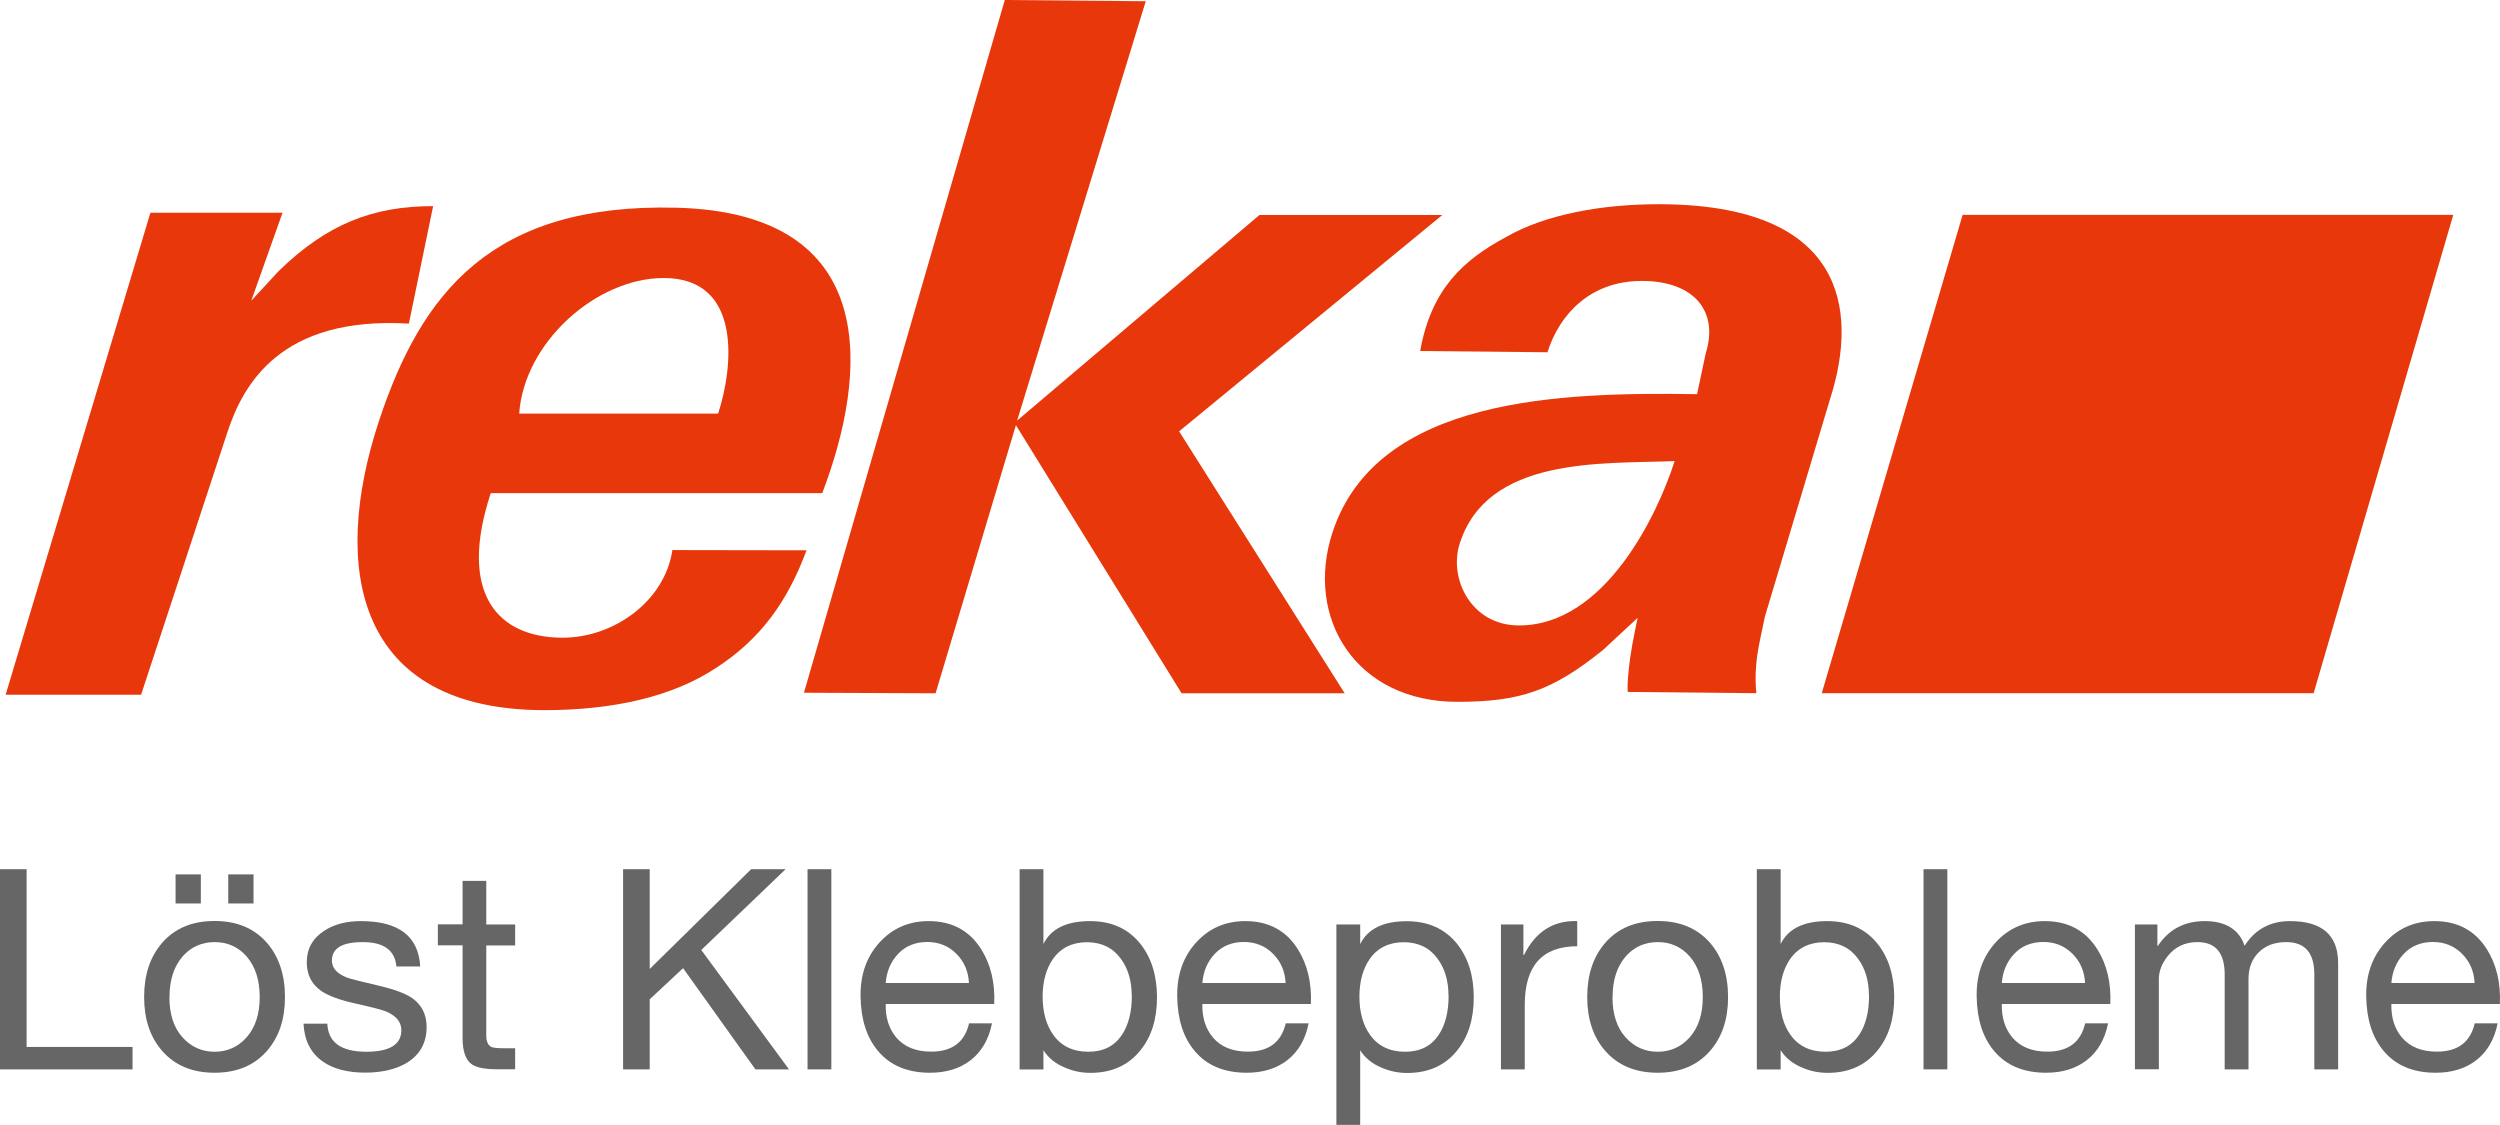
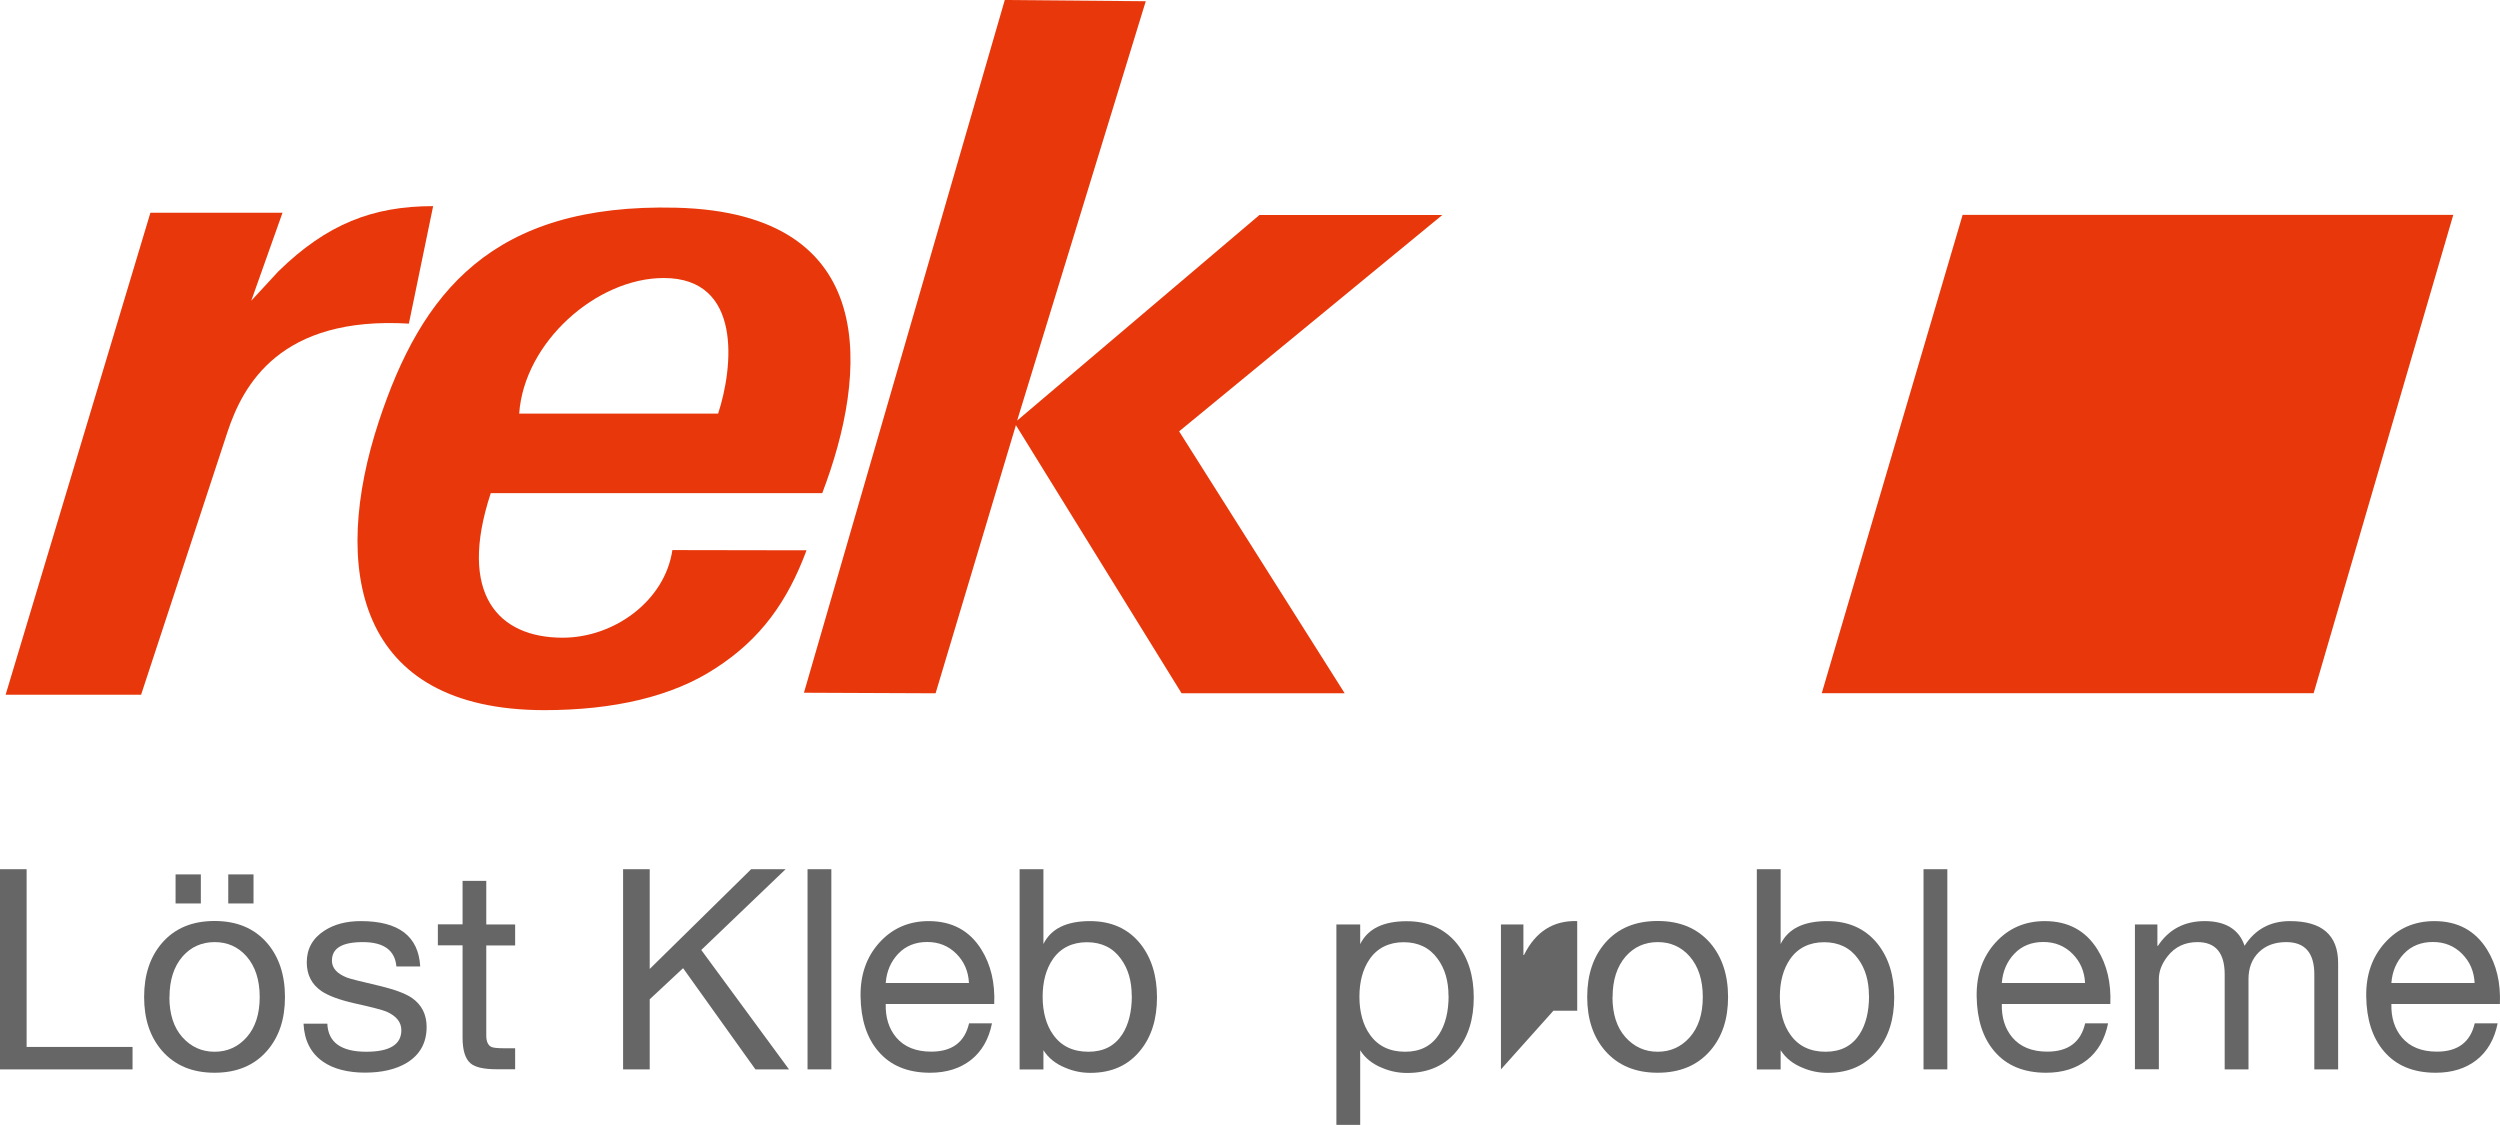
<svg xmlns="http://www.w3.org/2000/svg" id="Layer_2" width="222.56" height="100.14" viewBox="0 0 222.56 100.14">
  <g id="Layer_1-2">
    <g>
      <g>
        <path d="M36.4,28.81l2.16-10.46c-5.37,0-9.46,1.59-13.78,5.81l-2.41,2.61,2.78-7.83H13.39L.5,61.85H12.56l7.68-23.36c1.4-4.25,4.71-10.36,16.16-9.68Z" style="fill:#e8380b;" />
        <path d="M59.86,48.96c-.66,4.51-5.16,7.81-9.77,7.81-5.72,0-9.37-3.85-6.4-12.87h29.51c4.05-10.6,5.34-24.95-13-25.41-16.42-.41-22.69,7.57-26.47,19.01-4.32,13.11-2.05,25.71,14.73,25.72,6.09,0,11.38-1.18,15.27-3.75,3.98-2.57,6.38-5.92,8.07-10.48l-11.94-.02Zm-.77-24.21c7.04,0,6.18,8,4.84,12.07h-17.71c.44-6.35,6.88-12.07,12.87-12.07Z" style="fill:#e8380b;" />
        <polygon points="128.4 19.14 112.12 19.14 90.55 37.44 102 .11 89.45 0 71.57 61.67 83.29 61.72 90.44 37.85 105.19 61.72 119.71 61.72 104.97 38.4 128.4 19.14" style="fill:#e8380b;" />
-         <path d="M162.95,35.43c2.52-7.96,1.23-17.24-15.28-17.25-4.98,0-10.05,.87-13.65,2.95-3.67,1.99-6.6,4.53-7.59,10.12l11.33,.11c1.1-3.46,3.88-6.35,8.4-6.35,4.7,0,6.86,2.74,5.69,6.45l-.77,3.63c-12.03-.18-28.5,.22-32.46,12.32-2.48,7.59,2.07,15.07,11.11,15.07,5.63,0,8.47-.99,12.98-4.62l3.08-2.86s-.48,2.21-.66,3.52c-.33,2.42-.22,3.08-.22,3.08l11.44,.11c-.22-2.64,.22-4.18,.77-6.82l5.83-19.47Zm-27.73,20.25c-4.24,0-6.26-4.15-5.28-7.26,2.46-7.79,12.6-7.12,19.14-7.37-1.51,4.76-6.21,14.64-13.86,14.63Z" style="fill:#e8380b;" />
        <polygon points="174.72 19.13 162.18 61.71 205.97 61.71 218.4 19.13 174.72 19.13" style="fill:#e8380b;" />
      </g>
      <g>
        <path d="M0,95.2v-17.82H2.37v15.82H11.8v2H0Z" style="fill:#666;" />
        <path d="M12.83,88.76c0-1.98,.53-3.58,1.6-4.82,1.13-1.3,2.68-1.95,4.67-1.95s3.53,.65,4.67,1.95c1.06,1.23,1.6,2.84,1.6,4.82s-.53,3.56-1.6,4.79c-1.13,1.3-2.69,1.95-4.67,1.95s-3.53-.65-4.67-1.95c-1.07-1.23-1.6-2.83-1.6-4.79Zm2.25,0c0,1.51,.38,2.7,1.15,3.57,.77,.86,1.72,1.3,2.87,1.3s2.1-.43,2.87-1.3c.76-.87,1.15-2.05,1.15-3.57s-.39-2.72-1.17-3.62c-.75-.85-1.7-1.27-2.84-1.27s-2.1,.42-2.85,1.27c-.78,.9-1.17,2.11-1.17,3.62Zm.55-8.33v-2.59h2.25v2.59h-2.25Zm4.69,0v-2.59h2.25v2.59h-2.25Z" style="fill:#666;" />
        <path d="M27.02,91.13h2.12c.07,1.66,1.22,2.5,3.47,2.5,2.08,0,3.12-.64,3.12-1.92,0-.71-.44-1.26-1.32-1.65-.35-.15-1.31-.4-2.89-.75-1.31-.3-2.28-.66-2.89-1.07-.88-.6-1.32-1.46-1.32-2.57,0-1.2,.52-2.14,1.57-2.82,.88-.57,1.96-.85,3.24-.85,3.38,0,5.14,1.35,5.29,4.04h-2.12c-.13-1.45-1.13-2.17-2.99-2.17s-2.75,.55-2.75,1.65c0,.67,.46,1.17,1.37,1.52,.27,.1,1.21,.34,2.85,.72,1.33,.32,2.29,.67,2.89,1.07,.88,.61,1.32,1.48,1.32,2.59,0,1.41-.59,2.48-1.77,3.2-.97,.58-2.21,.87-3.72,.87s-2.84-.33-3.77-1c-1.06-.75-1.63-1.87-1.7-3.37Z" style="fill:#666;" />
        <path d="M43.29,78.43v3.87h2.57v1.87h-2.57v8.01c0,.53,.15,.87,.45,1.02,.16,.08,.55,.12,1.15,.12h.97v1.87h-1.62c-1.15,0-1.93-.17-2.34-.52-.48-.4-.72-1.16-.72-2.3v-8.21h-2.2v-1.87h2.2v-3.87h2.12Z" style="fill:#666;" />
        <path d="M55.47,95.2v-17.82h2.37v8.88l9.03-8.88h3.07l-7.51,7.19,7.81,10.63h-2.99l-6.44-9.01-2.97,2.77v6.24h-2.37Z" style="fill:#666;" />
        <path d="M71.89,95.2v-17.82h2.12v17.82h-2.12Z" style="fill:#666;" />
        <path d="M86.26,91.1h2.05c-.28,1.41-.91,2.5-1.87,3.26-.97,.76-2.18,1.14-3.64,1.14-2,0-3.54-.64-4.62-1.92-1.02-1.2-1.54-2.82-1.57-4.87-.03-1.93,.53-3.53,1.68-4.8s2.62-1.91,4.38-1.91c2.08,0,3.64,.84,4.69,2.52,.85,1.36,1.23,2.98,1.15,4.86h-9.66c-.03,1.2,.28,2.19,.93,2.97,.72,.85,1.76,1.27,3.12,1.27,1.86,0,2.98-.84,3.37-2.52Zm-7.41-3.59h7.41c-.05-1.03-.42-1.9-1.12-2.6s-1.56-1.05-2.6-1.05-1.92,.35-2.58,1.05c-.66,.7-1.03,1.56-1.11,2.6Z" style="fill:#666;" />
        <path d="M90.77,95.2v-17.82h2.12v6.66c.67-1.36,2.05-2.04,4.14-2.04,1.91,0,3.4,.67,4.49,2.02,.99,1.25,1.48,2.84,1.48,4.77s-.49,3.5-1.48,4.72c-1.07,1.33-2.55,2-4.44,2-.79,0-1.53-.15-2.23-.45-.87-.35-1.52-.87-1.96-1.57v1.72h-2.12Zm9.98-6.56c0-1.31-.32-2.41-.97-3.29-.71-.98-1.72-1.47-3.02-1.47s-2.35,.51-3.04,1.52c-.6,.88-.9,2-.9,3.34s.32,2.53,.95,3.39c.71,1,1.76,1.5,3.12,1.5s2.35-.52,3.02-1.55c.57-.88,.85-2.03,.85-3.44Z" style="fill:#666;" />
-         <path d="M114.45,91.1h2.05c-.28,1.41-.91,2.5-1.87,3.26-.97,.76-2.18,1.14-3.64,1.14-2,0-3.54-.64-4.62-1.92-1.02-1.2-1.54-2.82-1.57-4.87-.03-1.93,.53-3.53,1.68-4.8s2.62-1.91,4.38-1.91c2.08,0,3.64,.84,4.69,2.52,.85,1.36,1.23,2.98,1.15,4.86h-9.66c-.03,1.2,.28,2.19,.93,2.97,.72,.85,1.76,1.27,3.12,1.27,1.86,0,2.98-.84,3.37-2.52Zm-7.41-3.59h7.41c-.05-1.03-.42-1.9-1.12-2.6s-1.56-1.05-2.6-1.05-1.92,.35-2.58,1.05c-.66,.7-1.03,1.56-1.11,2.6Z" style="fill:#666;" />
        <path d="M118.97,100.14v-17.84h2.12v1.75c.67-1.36,2.05-2.04,4.14-2.04,1.91,0,3.4,.67,4.49,2.02,.99,1.25,1.48,2.84,1.48,4.77s-.49,3.5-1.48,4.72c-1.07,1.33-2.55,2-4.44,2-.79,0-1.53-.15-2.23-.45-.87-.35-1.52-.87-1.96-1.57v6.66h-2.12Zm9.98-11.5c0-1.31-.32-2.41-.97-3.29-.71-.98-1.72-1.47-3.02-1.47s-2.35,.51-3.04,1.52c-.6,.88-.9,2-.9,3.34s.32,2.53,.95,3.39c.71,1,1.76,1.5,3.12,1.5s2.35-.52,3.02-1.55c.57-.88,.85-2.03,.85-3.44Z" style="fill:#666;" />
-         <path d="M133.62,95.2v-12.9h2v2.72h.05c1.03-2.08,2.61-3.09,4.74-3.02v2.24c-3.11,0-4.67,1.74-4.67,5.22v5.74h-2.12Z" style="fill:#666;" />
+         <path d="M133.62,95.2v-12.9h2v2.72h.05c1.03-2.08,2.61-3.09,4.74-3.02v2.24v5.74h-2.12Z" style="fill:#666;" />
        <path d="M141.3,88.76c0-1.98,.53-3.58,1.6-4.82,1.13-1.3,2.68-1.95,4.67-1.95s3.53,.65,4.67,1.95c1.06,1.23,1.6,2.84,1.6,4.82s-.53,3.56-1.6,4.79c-1.13,1.3-2.69,1.95-4.67,1.95s-3.53-.65-4.67-1.95c-1.07-1.23-1.6-2.83-1.6-4.79Zm2.25,0c0,1.51,.38,2.7,1.15,3.57,.77,.86,1.72,1.3,2.87,1.3s2.1-.43,2.87-1.3c.76-.87,1.15-2.05,1.15-3.57s-.39-2.72-1.17-3.62c-.75-.85-1.7-1.27-2.84-1.27s-2.1,.42-2.85,1.27c-.78,.9-1.17,2.11-1.17,3.62Z" style="fill:#666;" />
        <path d="M156.4,95.2v-17.82h2.12v6.66c.67-1.36,2.05-2.04,4.14-2.04,1.91,0,3.4,.67,4.49,2.02,.99,1.25,1.48,2.84,1.48,4.77s-.49,3.5-1.48,4.72c-1.07,1.33-2.55,2-4.44,2-.79,0-1.53-.15-2.23-.45-.87-.35-1.52-.87-1.96-1.57v1.72h-2.12Zm9.98-6.56c0-1.31-.32-2.41-.97-3.29-.71-.98-1.72-1.47-3.02-1.47s-2.35,.51-3.04,1.52c-.6,.88-.9,2-.9,3.34s.32,2.53,.95,3.39c.71,1,1.76,1.5,3.12,1.5s2.35-.52,3.02-1.55c.57-.88,.85-2.03,.85-3.44Z" style="fill:#666;" />
        <path d="M171.24,95.2v-17.82h2.12v17.82h-2.12Z" style="fill:#666;" />
        <path d="M185.62,91.1h2.05c-.28,1.41-.91,2.5-1.87,3.26-.97,.76-2.18,1.14-3.64,1.14-2,0-3.54-.64-4.62-1.92-1.02-1.2-1.54-2.82-1.57-4.87-.03-1.93,.53-3.53,1.68-4.8s2.62-1.91,4.38-1.91c2.08,0,3.64,.84,4.69,2.52,.85,1.36,1.23,2.98,1.15,4.86h-9.66c-.03,1.2,.28,2.19,.93,2.97,.72,.85,1.76,1.27,3.12,1.27,1.86,0,2.98-.84,3.37-2.52Zm-7.41-3.59h7.41c-.05-1.03-.42-1.9-1.12-2.6s-1.56-1.05-2.6-1.05-1.92,.35-2.58,1.05c-.66,.7-1.03,1.56-1.11,2.6Z" style="fill:#666;" />
        <path d="M190.06,95.2v-12.9h2v1.9h.05c.96-1.46,2.35-2.2,4.17-2.2s3.06,.73,3.54,2.2c.93-1.46,2.28-2.2,4.04-2.2,2.86,0,4.29,1.25,4.29,3.74v9.46h-2.12v-8.46c0-1.91-.83-2.87-2.5-2.87-1.01,0-1.83,.3-2.44,.9-.61,.6-.92,1.4-.92,2.4v8.03h-2.12v-8.46c0-1.91-.81-2.87-2.42-2.87-1.12,0-2.01,.42-2.67,1.27-.52,.67-.77,1.34-.77,2.02v8.03h-2.12Z" style="fill:#666;" />
        <path d="M220.3,91.1h2.05c-.28,1.41-.91,2.5-1.87,3.26-.97,.76-2.18,1.14-3.64,1.14-2,0-3.54-.64-4.62-1.92-1.02-1.2-1.54-2.82-1.57-4.87-.03-1.93,.53-3.53,1.68-4.8s2.62-1.91,4.38-1.91c2.08,0,3.64,.84,4.69,2.52,.85,1.36,1.23,2.98,1.15,4.86h-9.66c-.03,1.2,.28,2.19,.93,2.97,.72,.85,1.76,1.27,3.12,1.27,1.86,0,2.98-.84,3.37-2.52Zm-7.41-3.59h7.41c-.05-1.03-.42-1.9-1.12-2.6s-1.56-1.05-2.6-1.05-1.92,.35-2.58,1.05c-.66,.7-1.03,1.56-1.11,2.6Z" style="fill:#666;" />
      </g>
    </g>
  </g>
</svg>